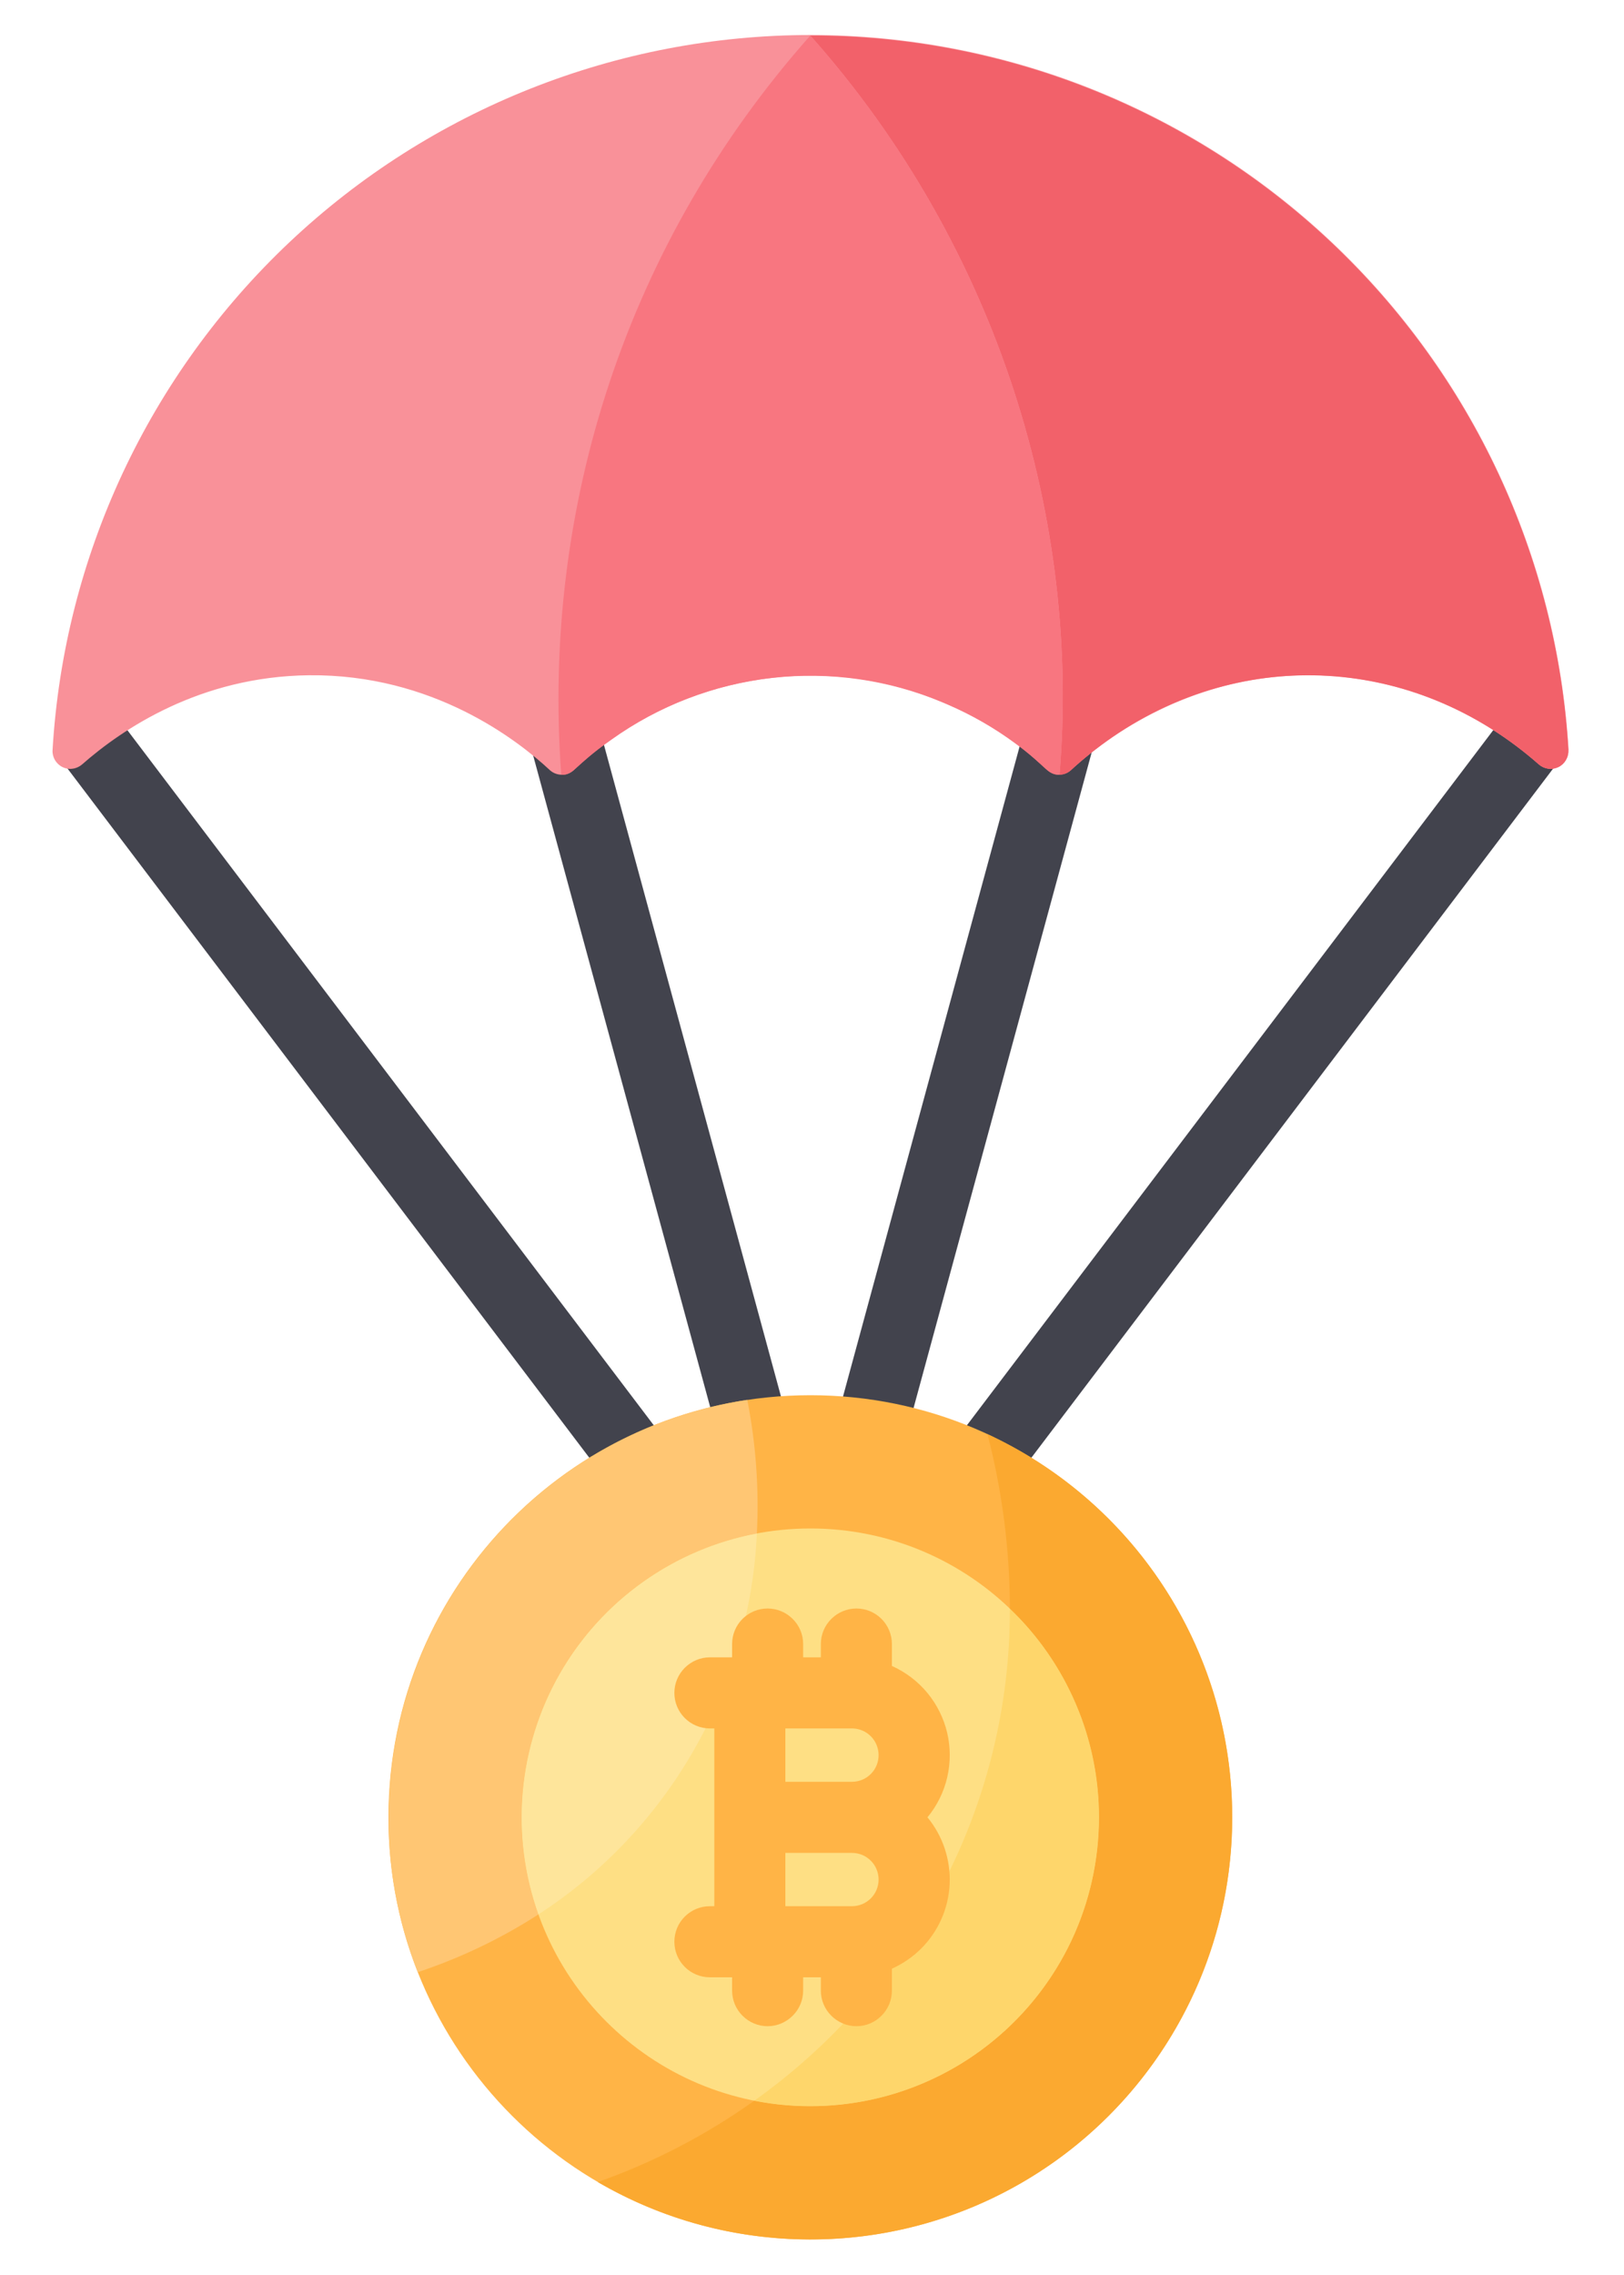
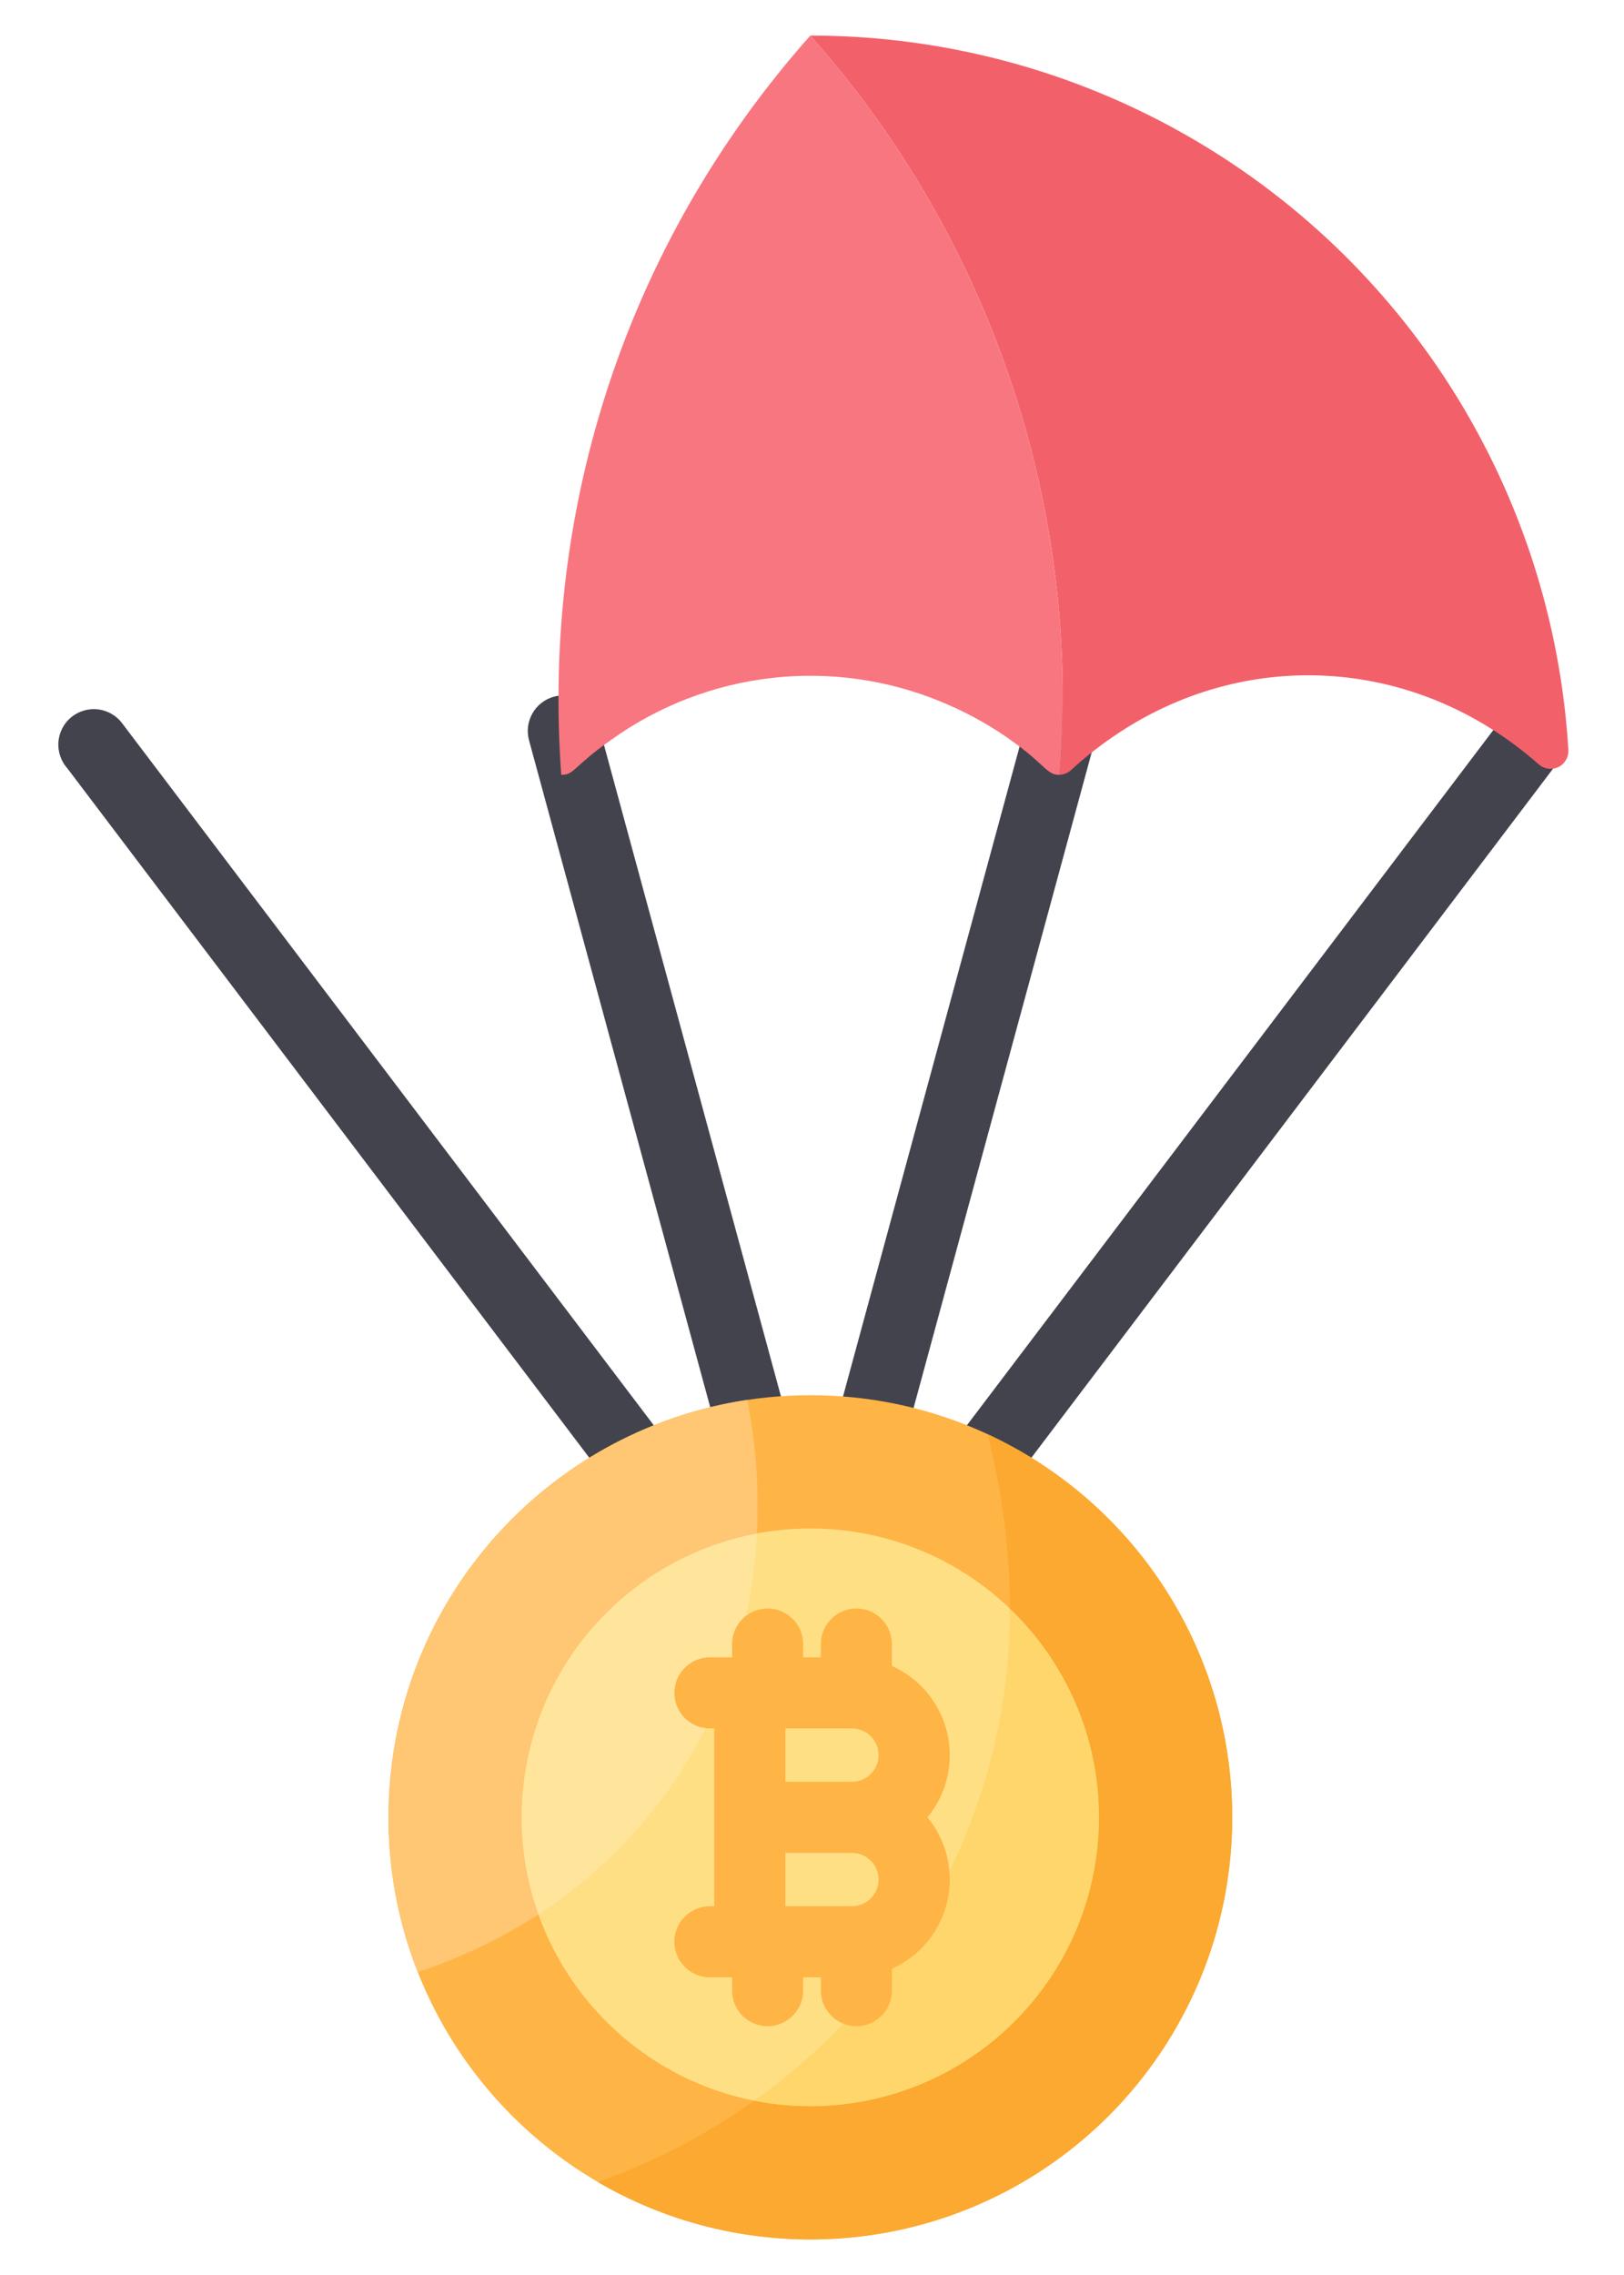
<svg xmlns="http://www.w3.org/2000/svg" width="20" height="28" viewBox="0 0 20 28" fill="none">
  <path d="M1.509 8.908C1.474 8.859 1.43 8.819 1.378 8.789C1.327 8.758 1.27 8.739 1.211 8.731C1.152 8.724 1.092 8.728 1.035 8.745C0.978 8.761 0.924 8.789 0.878 8.827C0.832 8.864 0.794 8.911 0.767 8.964C0.74 9.017 0.723 9.075 0.719 9.134C0.715 9.193 0.723 9.253 0.743 9.309C0.762 9.365 0.793 9.417 0.833 9.461L7.42 18.156C7.456 18.201 7.501 18.238 7.552 18.265C7.603 18.293 7.658 18.309 7.716 18.315C7.773 18.321 7.831 18.315 7.886 18.299C7.941 18.282 7.992 18.255 8.037 18.218C8.081 18.181 8.118 18.136 8.145 18.085C8.172 18.035 8.189 17.979 8.195 17.922C8.2 17.864 8.194 17.806 8.177 17.751C8.16 17.696 8.133 17.645 8.096 17.601L1.509 8.908ZM18.45 8.907C18.525 8.824 18.63 8.773 18.742 8.764C18.854 8.756 18.965 8.791 19.052 8.862C19.138 8.933 19.195 9.035 19.208 9.147C19.222 9.258 19.192 9.371 19.126 9.461L12.539 18.156C12.465 18.245 12.359 18.302 12.244 18.312C12.129 18.323 12.014 18.288 11.925 18.215C11.835 18.142 11.778 18.036 11.767 17.921C11.755 17.805 11.79 17.69 11.863 17.601L18.45 8.907ZM8.812 17.56C8.843 17.672 8.916 17.767 9.017 17.825C9.118 17.883 9.237 17.898 9.349 17.867C9.461 17.837 9.556 17.763 9.614 17.663C9.672 17.562 9.687 17.442 9.657 17.331L7.36 8.881C7.345 8.826 7.319 8.774 7.284 8.728C7.248 8.683 7.205 8.645 7.155 8.616C7.105 8.588 7.05 8.569 6.993 8.562C6.936 8.555 6.878 8.559 6.823 8.574C6.767 8.589 6.715 8.615 6.67 8.65C6.624 8.685 6.586 8.729 6.558 8.779C6.529 8.829 6.511 8.884 6.503 8.941C6.496 8.998 6.5 9.055 6.515 9.111L8.812 17.56ZM10.651 17.867C10.706 17.883 10.764 17.887 10.821 17.879C10.878 17.872 10.933 17.854 10.983 17.825C11.033 17.797 11.077 17.758 11.112 17.713C11.147 17.668 11.173 17.616 11.188 17.56L13.485 9.111C13.5 9.055 13.504 8.998 13.496 8.941C13.489 8.884 13.471 8.829 13.442 8.779C13.414 8.729 13.376 8.685 13.33 8.65C13.285 8.615 13.233 8.589 13.177 8.574C13.065 8.543 12.946 8.559 12.845 8.616C12.744 8.674 12.671 8.769 12.64 8.881L10.343 17.331C10.328 17.386 10.324 17.444 10.332 17.501C10.339 17.558 10.357 17.613 10.386 17.663C10.414 17.712 10.453 17.756 10.498 17.791C10.543 17.827 10.595 17.852 10.651 17.867Z" fill="#42434D" />
  <path d="M9.98 27.562C12.849 27.562 15.175 25.236 15.175 22.367C15.175 19.498 12.849 17.172 9.98 17.172C7.11 17.172 4.784 19.498 4.784 22.367C4.784 25.236 7.11 27.562 9.98 27.562Z" fill="#FFB446" />
  <path d="M9.98 25.922C11.943 25.922 13.534 24.33 13.534 22.367C13.534 20.404 11.943 18.812 9.98 18.812C8.017 18.812 6.425 20.404 6.425 22.367C6.425 24.33 8.017 25.922 9.98 25.922Z" fill="#FEDF84" />
-   <path d="M19.315 9.234C19.317 9.277 19.306 9.319 19.284 9.356C19.262 9.393 19.23 9.423 19.192 9.441C19.153 9.46 19.11 9.467 19.067 9.461C19.024 9.455 18.985 9.437 18.952 9.409C17.525 8.151 15.462 7.885 13.702 9.071C13.52 9.196 13.347 9.333 13.184 9.483C13.143 9.518 13.09 9.536 13.036 9.534C12.982 9.532 12.931 9.51 12.892 9.473C12.534 9.133 12.117 8.859 11.662 8.666L11.607 8.643C10.076 7.987 8.263 8.337 7.059 9.485C7.018 9.519 6.967 9.537 6.914 9.535C6.861 9.534 6.81 9.514 6.771 9.478C6.376 9.111 5.331 8.294 3.802 8.311C2.465 8.326 1.508 8.971 1.008 9.411C0.975 9.438 0.936 9.456 0.893 9.461C0.851 9.467 0.808 9.46 0.77 9.441C0.732 9.423 0.7 9.393 0.678 9.357C0.656 9.32 0.645 9.278 0.647 9.236C0.786 6.855 1.831 4.617 3.566 2.98C5.301 1.344 7.596 0.432 9.981 0.431C12.366 0.431 14.661 1.342 16.397 2.978C18.132 4.614 19.177 6.851 19.318 9.232L19.315 9.234Z" fill="#F99199" />
  <path d="M19.315 9.234C19.317 9.277 19.306 9.319 19.284 9.356C19.262 9.393 19.23 9.423 19.192 9.441C19.153 9.46 19.11 9.467 19.067 9.461C19.024 9.455 18.985 9.437 18.952 9.409C17.421 8.06 15.309 7.963 13.702 9.071C13.52 9.196 13.346 9.334 13.183 9.484C13.146 9.516 13.098 9.535 13.048 9.535C13.308 6.431 12.308 3.056 9.979 0.438C12.363 0.437 14.658 1.348 16.393 2.983C18.128 4.618 19.173 6.854 19.315 9.234Z" fill="#F2616A" />
  <path d="M15.175 22.367C15.175 23.281 14.934 24.179 14.476 24.97C14.019 25.761 13.36 26.418 12.568 26.873C11.775 27.328 10.877 27.566 9.963 27.563C9.049 27.56 8.152 27.316 7.362 26.856C8.048 26.614 8.697 26.277 9.289 25.855C10.043 26.004 10.826 25.904 11.519 25.571C12.212 25.238 12.778 24.689 13.133 24.007C13.488 23.325 13.611 22.546 13.486 21.787C13.36 21.029 12.992 20.331 12.437 19.8C12.436 19.075 12.343 18.353 12.161 17.651L12.215 17.677C13.101 18.099 13.85 18.764 14.373 19.594C14.897 20.424 15.175 21.386 15.175 22.367Z" fill="#FBA930" />
  <path d="M13.534 22.367C13.534 22.893 13.418 23.412 13.194 23.887C12.969 24.362 12.642 24.781 12.236 25.114C11.83 25.448 11.355 25.687 10.846 25.815C10.336 25.943 9.804 25.957 9.289 25.855C10.235 25.182 11.014 24.301 11.565 23.279C12.14 22.21 12.44 21.014 12.437 19.8C12.784 20.131 13.06 20.529 13.249 20.971C13.438 21.412 13.535 21.887 13.534 22.367Z" fill="#FED66B" />
  <path d="M9.321 18.874C8.816 18.969 8.338 19.172 7.919 19.47C7.5 19.767 7.151 20.152 6.895 20.598C6.64 21.043 6.484 21.539 6.438 22.051C6.392 22.563 6.458 23.078 6.631 23.562C6.167 23.861 5.668 24.099 5.145 24.273C4.926 23.719 4.805 23.132 4.787 22.537V22.366C4.786 21.123 5.232 19.921 6.042 18.979C6.853 18.036 7.974 17.415 9.203 17.229C9.309 17.77 9.349 18.323 9.321 18.874Z" fill="#FFC673" />
  <path d="M9.321 18.874C9.278 19.813 9.011 20.728 8.543 21.543C8.075 22.359 7.42 23.051 6.631 23.562C6.458 23.078 6.392 22.563 6.438 22.051C6.484 21.539 6.64 21.043 6.895 20.598C7.151 20.152 7.5 19.767 7.919 19.47C8.338 19.172 8.816 18.969 9.321 18.874Z" fill="#FEE59B" />
  <path d="M10.984 20.504V20.234C10.984 20.118 10.938 20.007 10.856 19.925C10.774 19.843 10.663 19.797 10.547 19.797C10.431 19.797 10.32 19.843 10.238 19.925C10.155 20.007 10.109 20.118 10.109 20.234V20.398H9.891V20.234C9.891 20.118 9.845 20.007 9.762 19.925C9.68 19.843 9.569 19.797 9.453 19.797C9.337 19.797 9.226 19.843 9.144 19.925C9.062 20.007 9.016 20.118 9.016 20.234V20.398H8.742C8.626 20.398 8.515 20.445 8.433 20.527C8.351 20.609 8.305 20.72 8.305 20.836C8.305 20.952 8.351 21.063 8.433 21.145C8.515 21.227 8.626 21.273 8.742 21.273H8.797V23.461H8.742C8.626 23.461 8.515 23.507 8.433 23.589C8.351 23.671 8.305 23.782 8.305 23.898C8.305 24.015 8.351 24.126 8.433 24.208C8.515 24.29 8.626 24.336 8.742 24.336H9.016V24.5C9.016 24.616 9.062 24.727 9.144 24.809C9.226 24.891 9.337 24.938 9.453 24.938C9.569 24.938 9.68 24.891 9.762 24.809C9.845 24.727 9.891 24.616 9.891 24.5V24.336H10.109V24.5C10.109 24.616 10.155 24.727 10.238 24.809C10.32 24.891 10.431 24.938 10.547 24.938C10.663 24.938 10.774 24.891 10.856 24.809C10.938 24.727 10.984 24.616 10.984 24.5V24.23C11.118 24.17 11.24 24.086 11.344 23.983C11.555 23.772 11.681 23.489 11.695 23.19C11.709 22.892 11.612 22.598 11.422 22.367C11.54 22.224 11.623 22.056 11.665 21.876C11.707 21.695 11.707 21.508 11.665 21.327C11.622 21.147 11.539 20.979 11.421 20.836C11.303 20.693 11.153 20.58 10.984 20.504ZM10.82 23.133C10.82 23.22 10.786 23.303 10.724 23.365C10.663 23.426 10.579 23.461 10.492 23.461H9.672V22.805H10.492C10.579 22.805 10.663 22.839 10.724 22.901C10.786 22.962 10.82 23.046 10.82 23.133ZM9.672 21.273H10.492C10.579 21.273 10.663 21.308 10.724 21.369C10.786 21.431 10.82 21.515 10.82 21.602C10.82 21.689 10.786 21.772 10.724 21.834C10.663 21.895 10.579 21.93 10.492 21.93H9.672V21.273Z" fill="#FFB446" />
  <path d="M13.049 9.536C12.897 9.54 12.878 9.423 12.509 9.153C12.246 8.959 11.962 8.796 11.661 8.667L11.607 8.644C10.943 8.366 10.22 8.263 9.505 8.344C8.791 8.425 8.109 8.688 7.525 9.107C7.063 9.43 7.071 9.541 6.912 9.536C6.67 6.247 7.714 2.989 9.979 0.438C12.313 3.062 13.307 6.442 13.049 9.536Z" fill="#F87680" />
</svg>